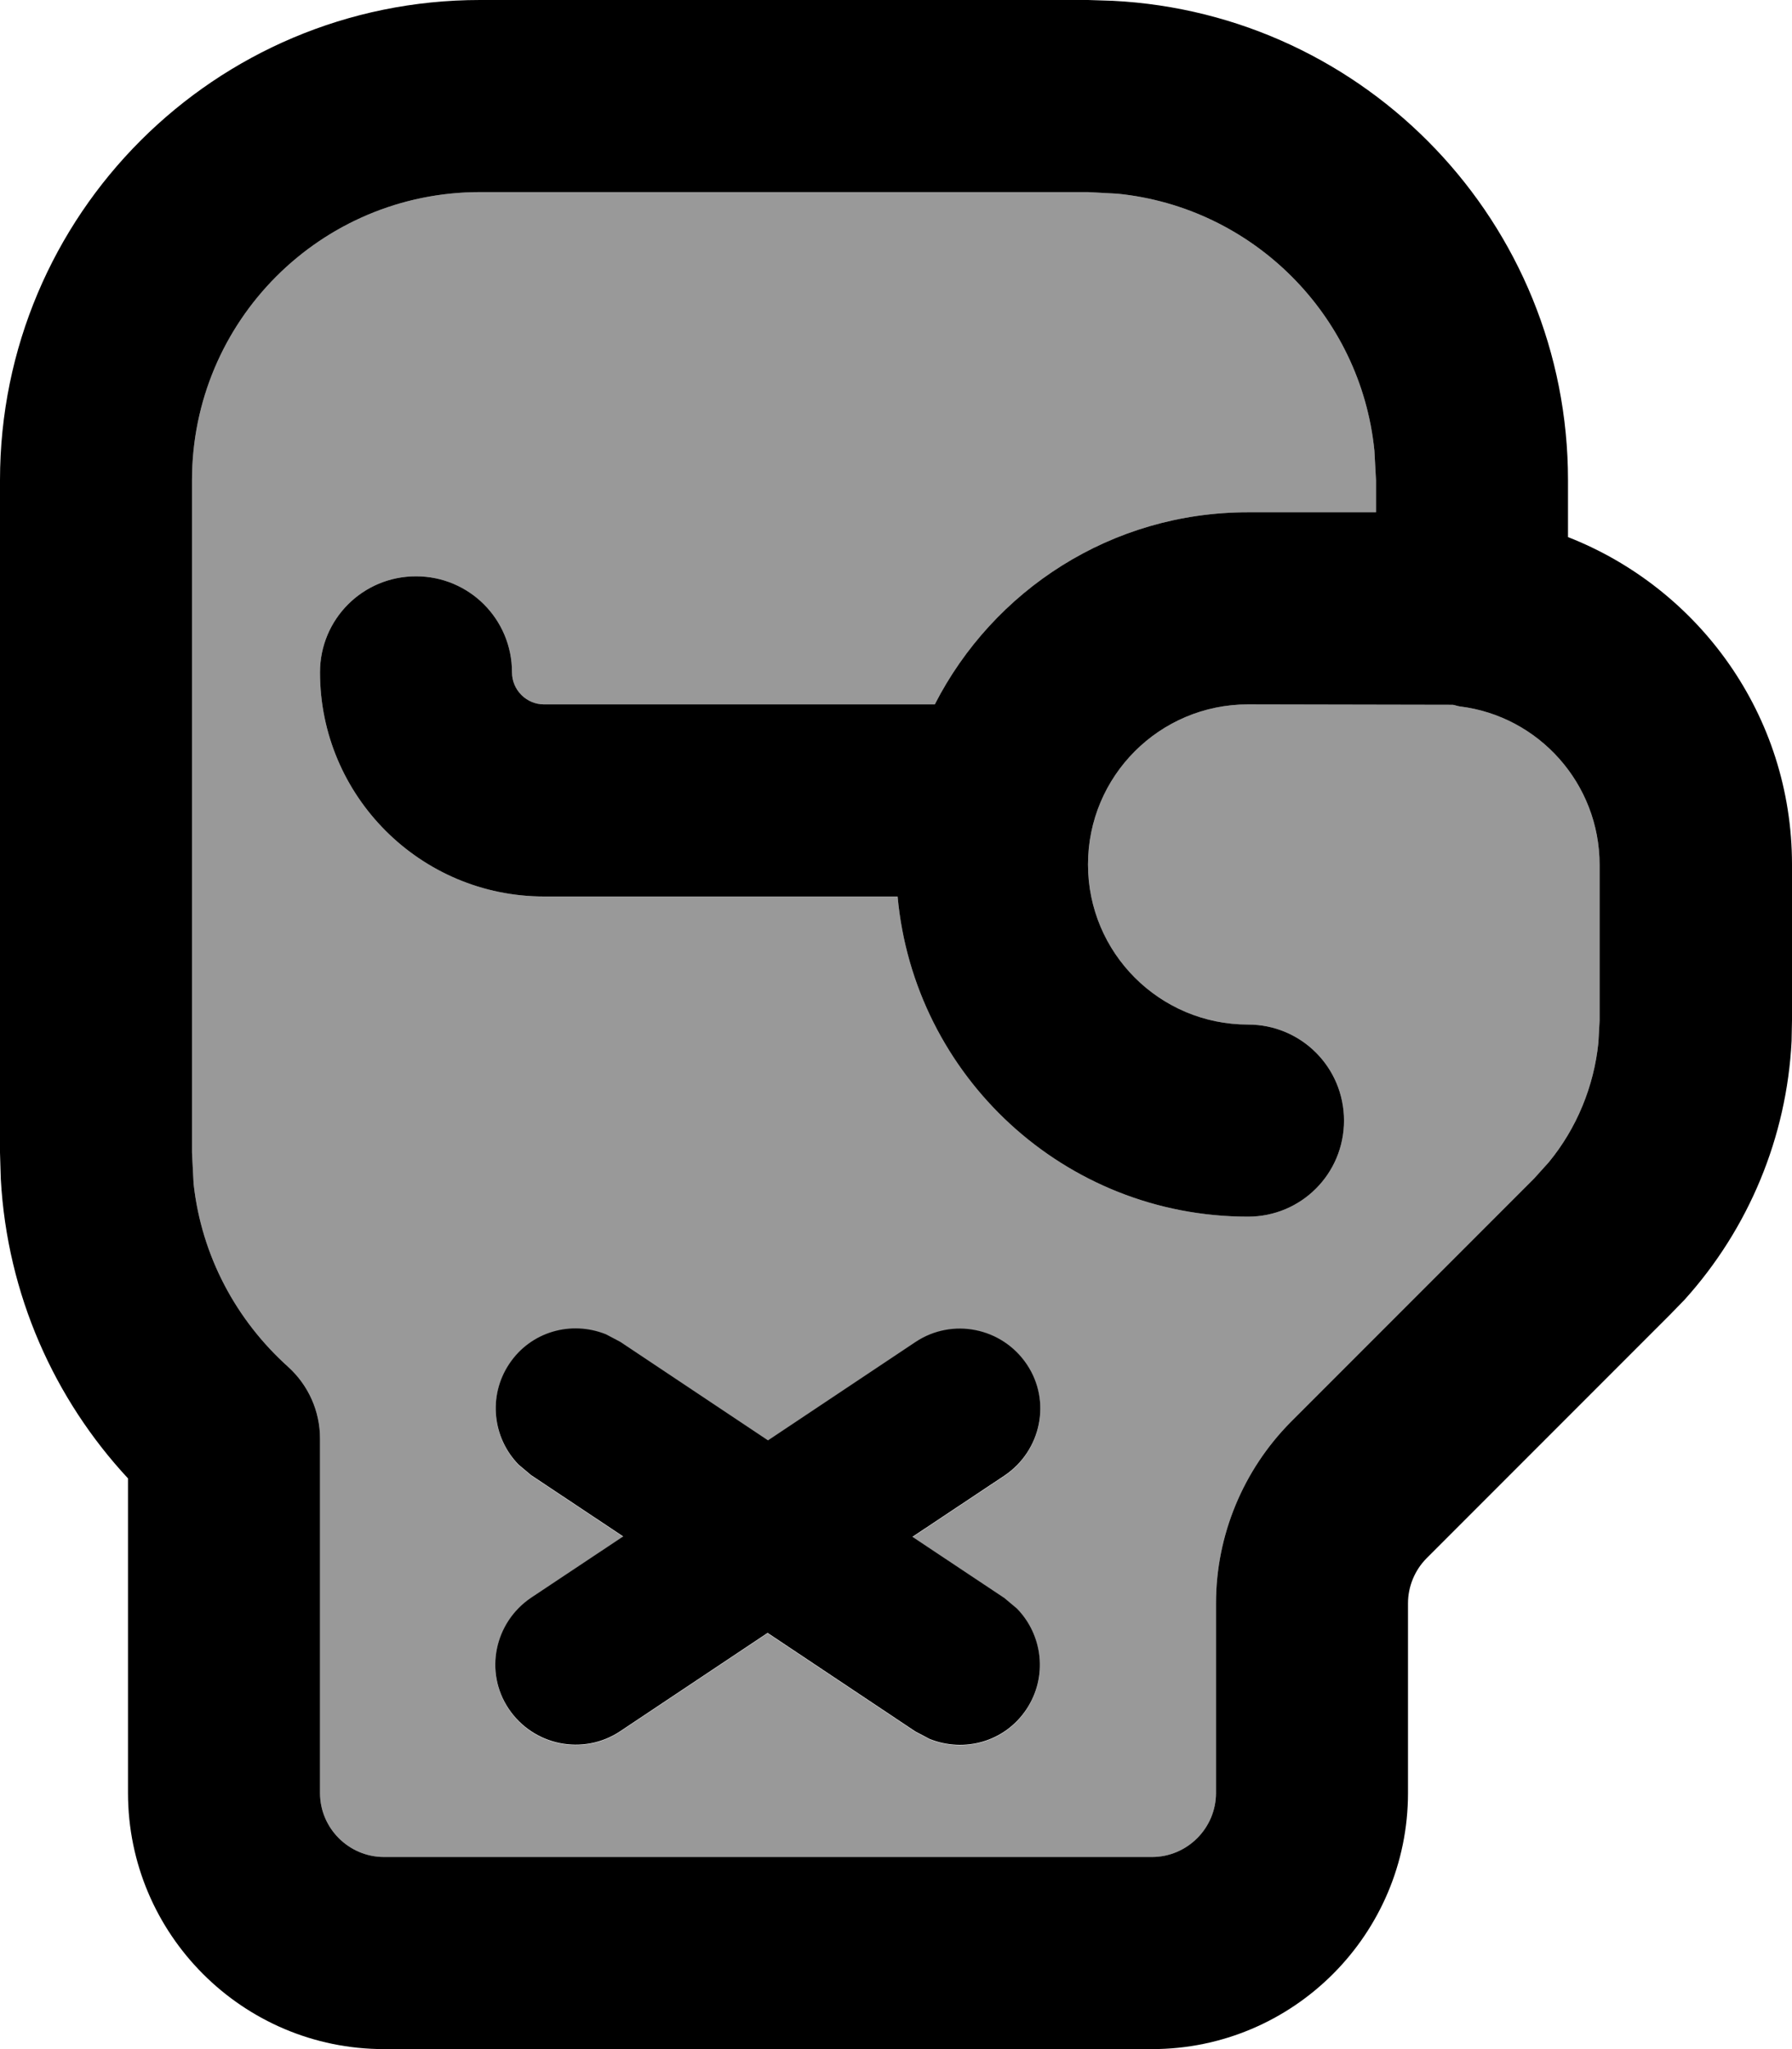
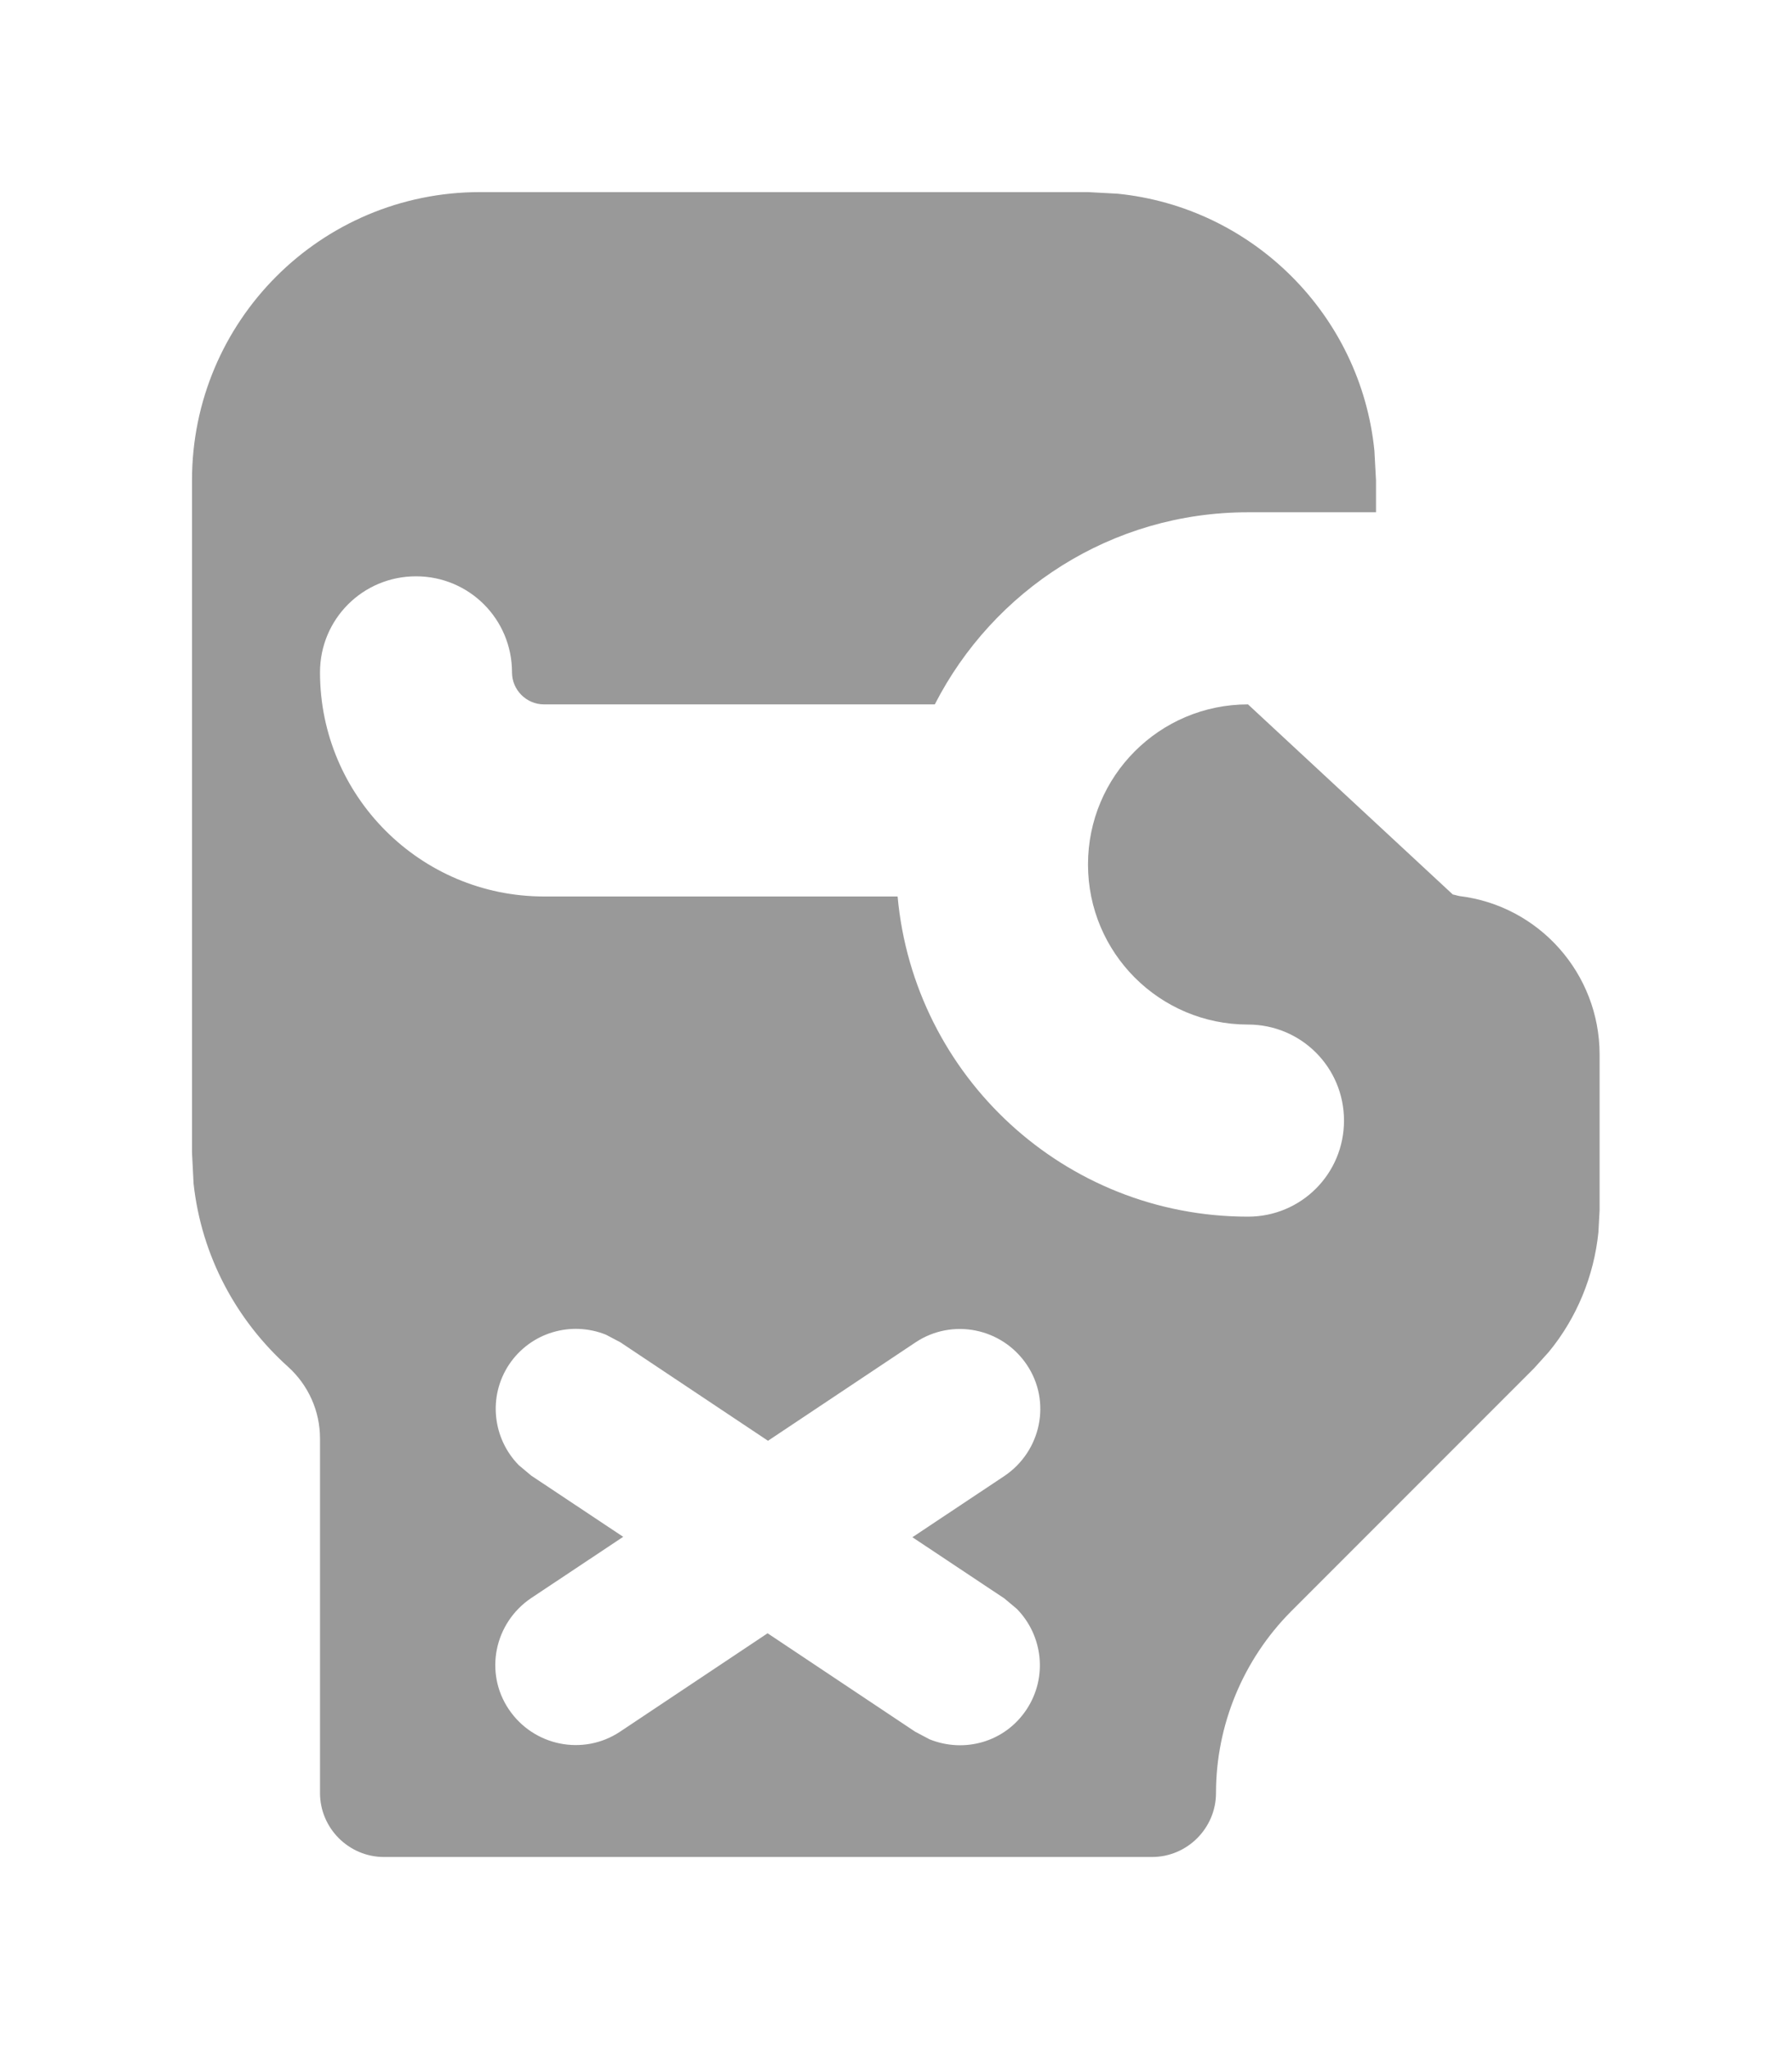
<svg xmlns="http://www.w3.org/2000/svg" viewBox="0 0 448 512">
-   <path opacity=".4" fill="currentColor" d="M48 120l0 168 .4 7.8c2 18.1 10.7 34.1 23.6 45.7 5.1 4.6 8 11.1 8 17.9L80 448c0 8.8 7.2 16 16 16l192 0c8.8 0 16-7.2 16-16l0-47.4c0-17 6.8-33.3 18.7-45.3l60.8-60.8 3.7-4.1c7-8.5 11.3-19 12.4-29.9l.3-5.5 0-38.9c0-20.3-15.2-37.2-35-39.6-.6-.1-1.1-.3-1.7-.4L312 176c-22.1 0-40 17.9-40 40s17.9 40 40 40c13.3 0 24 10.7 24 24s-10.7 24-24 24c-45.9 0-83.5-35.1-87.6-80L136 224c-30.9 0-56-25.1-56-56 0-13.3 10.7-24 24-24s24 10.7 24 24c0 4.4 3.6 8 8 8l97.7 0c14.6-28.5 44.1-48 78.3-48l32 0 0-8-.4-7.4c-3.4-33.9-30.4-60.8-64.2-64.2L272 48 120 48c-39.8 0-72 32.2-72 72zm79.3 220.9c5.4-8 15.5-10.9 24.2-7.4l3.6 1.9 36.9 24.6 36.9-24.6c9.2-6.1 21.6-3.6 27.8 5.6s3.6 21.6-5.6 27.8l-23 15.3 23 15.3 3.1 2.6c6.5 6.6 7.8 17.1 2.4 25.2s-15.5 10.9-24.2 7.4l-3.6-1.9-36.9-24.6-36.9 24.6c-9.2 6.1-21.6 3.6-27.8-5.6s-3.6-21.6 5.6-27.8l23-15.3-23-15.3-3.1-2.6c-6.5-6.6-7.8-17.1-2.4-25.2z" />
-   <path fill="currentColor" d="M278.2 .2C341.6 3.4 392 55.8 392 120l0 14.2c32.7 12.8 56 44.5 56 81.8l0 38.9-.1 5.2c-1.2 24-10.7 46.9-26.8 64.7l-3.6 3.7-60.8 60.8c-3 3-4.7 7.1-4.7 11.3l0 47.4c0 35.3-28.7 64-64 64L96 512c-35.3 0-64-28.7-64-64l0-78.6C13.6 349.6 1.8 323.5 .2 294.6L0 288 0 120C0 53.7 53.7 0 120 0l152 0 6.2 .2zM120 48c-39.8 0-72 32.2-72 72l0 168 .4 7.8c2 18.1 10.7 34.1 23.6 45.7 5.1 4.6 8 11.1 8 17.9L80 448c0 8.8 7.2 16 16 16l192 0c8.8 0 16-7.2 16-16l0-47.4c0-17 6.8-33.3 18.7-45.3l60.8-60.8 3.7-4.1c7-8.5 11.3-19 12.4-29.9l.3-5.5 0-38.9c0-20.3-15.2-37.2-35-39.6-.6-.1-1.1-.3-1.7-.4L312 176c-22.1 0-40 17.9-40 40s17.9 40 40 40c13.3 0 24 10.7 24 24s-10.7 24-24 24c-45.9 0-83.5-35.1-87.6-80L136 224c-30.9 0-56-25.1-56-56 0-13.3 10.7-24 24-24s24 10.7 24 24c0 4.4 3.6 8 8 8l97.7 0c14.6-28.5 44.1-48 78.3-48l32 0 0-8-.4-7.4c-3.4-33.9-30.4-60.8-64.2-64.2L272 48 120 48zM228.9 335.3c9.2-6.1 21.6-3.6 27.8 5.6s3.6 21.6-5.6 27.8l-23 15.3 23 15.3 3.1 2.6c6.5 6.6 7.8 17.1 2.4 25.2s-15.5 10.9-24.2 7.4l-3.6-1.9-36.9-24.6-36.9 24.6c-9.2 6.1-21.6 3.6-27.8-5.6s-3.6-21.6 5.6-27.8l23-15.3-23-15.3-3.1-2.6c-6.5-6.6-7.8-17.1-2.4-25.2s15.5-10.9 24.2-7.4l3.6 1.9 36.9 24.6 36.9-24.6z" />
+   <path opacity=".4" fill="currentColor" d="M48 120l0 168 .4 7.8c2 18.1 10.7 34.1 23.6 45.7 5.1 4.6 8 11.1 8 17.9L80 448c0 8.8 7.2 16 16 16l192 0c8.8 0 16-7.2 16-16c0-17 6.8-33.3 18.7-45.3l60.8-60.8 3.7-4.1c7-8.5 11.3-19 12.4-29.9l.3-5.5 0-38.9c0-20.3-15.2-37.2-35-39.6-.6-.1-1.1-.3-1.7-.4L312 176c-22.1 0-40 17.9-40 40s17.9 40 40 40c13.3 0 24 10.7 24 24s-10.7 24-24 24c-45.9 0-83.5-35.1-87.6-80L136 224c-30.9 0-56-25.1-56-56 0-13.3 10.7-24 24-24s24 10.7 24 24c0 4.4 3.6 8 8 8l97.7 0c14.6-28.5 44.1-48 78.3-48l32 0 0-8-.4-7.4c-3.4-33.9-30.4-60.8-64.2-64.2L272 48 120 48c-39.8 0-72 32.2-72 72zm79.3 220.9c5.4-8 15.5-10.9 24.2-7.4l3.6 1.9 36.9 24.6 36.9-24.6c9.2-6.1 21.6-3.6 27.8 5.6s3.6 21.6-5.6 27.8l-23 15.3 23 15.3 3.1 2.6c6.5 6.6 7.8 17.1 2.4 25.2s-15.5 10.9-24.2 7.4l-3.6-1.9-36.9-24.6-36.9 24.6c-9.2 6.1-21.6 3.6-27.8-5.6s-3.6-21.6 5.6-27.8l23-15.3-23-15.3-3.1-2.6c-6.5-6.6-7.8-17.1-2.4-25.2z" />
</svg>